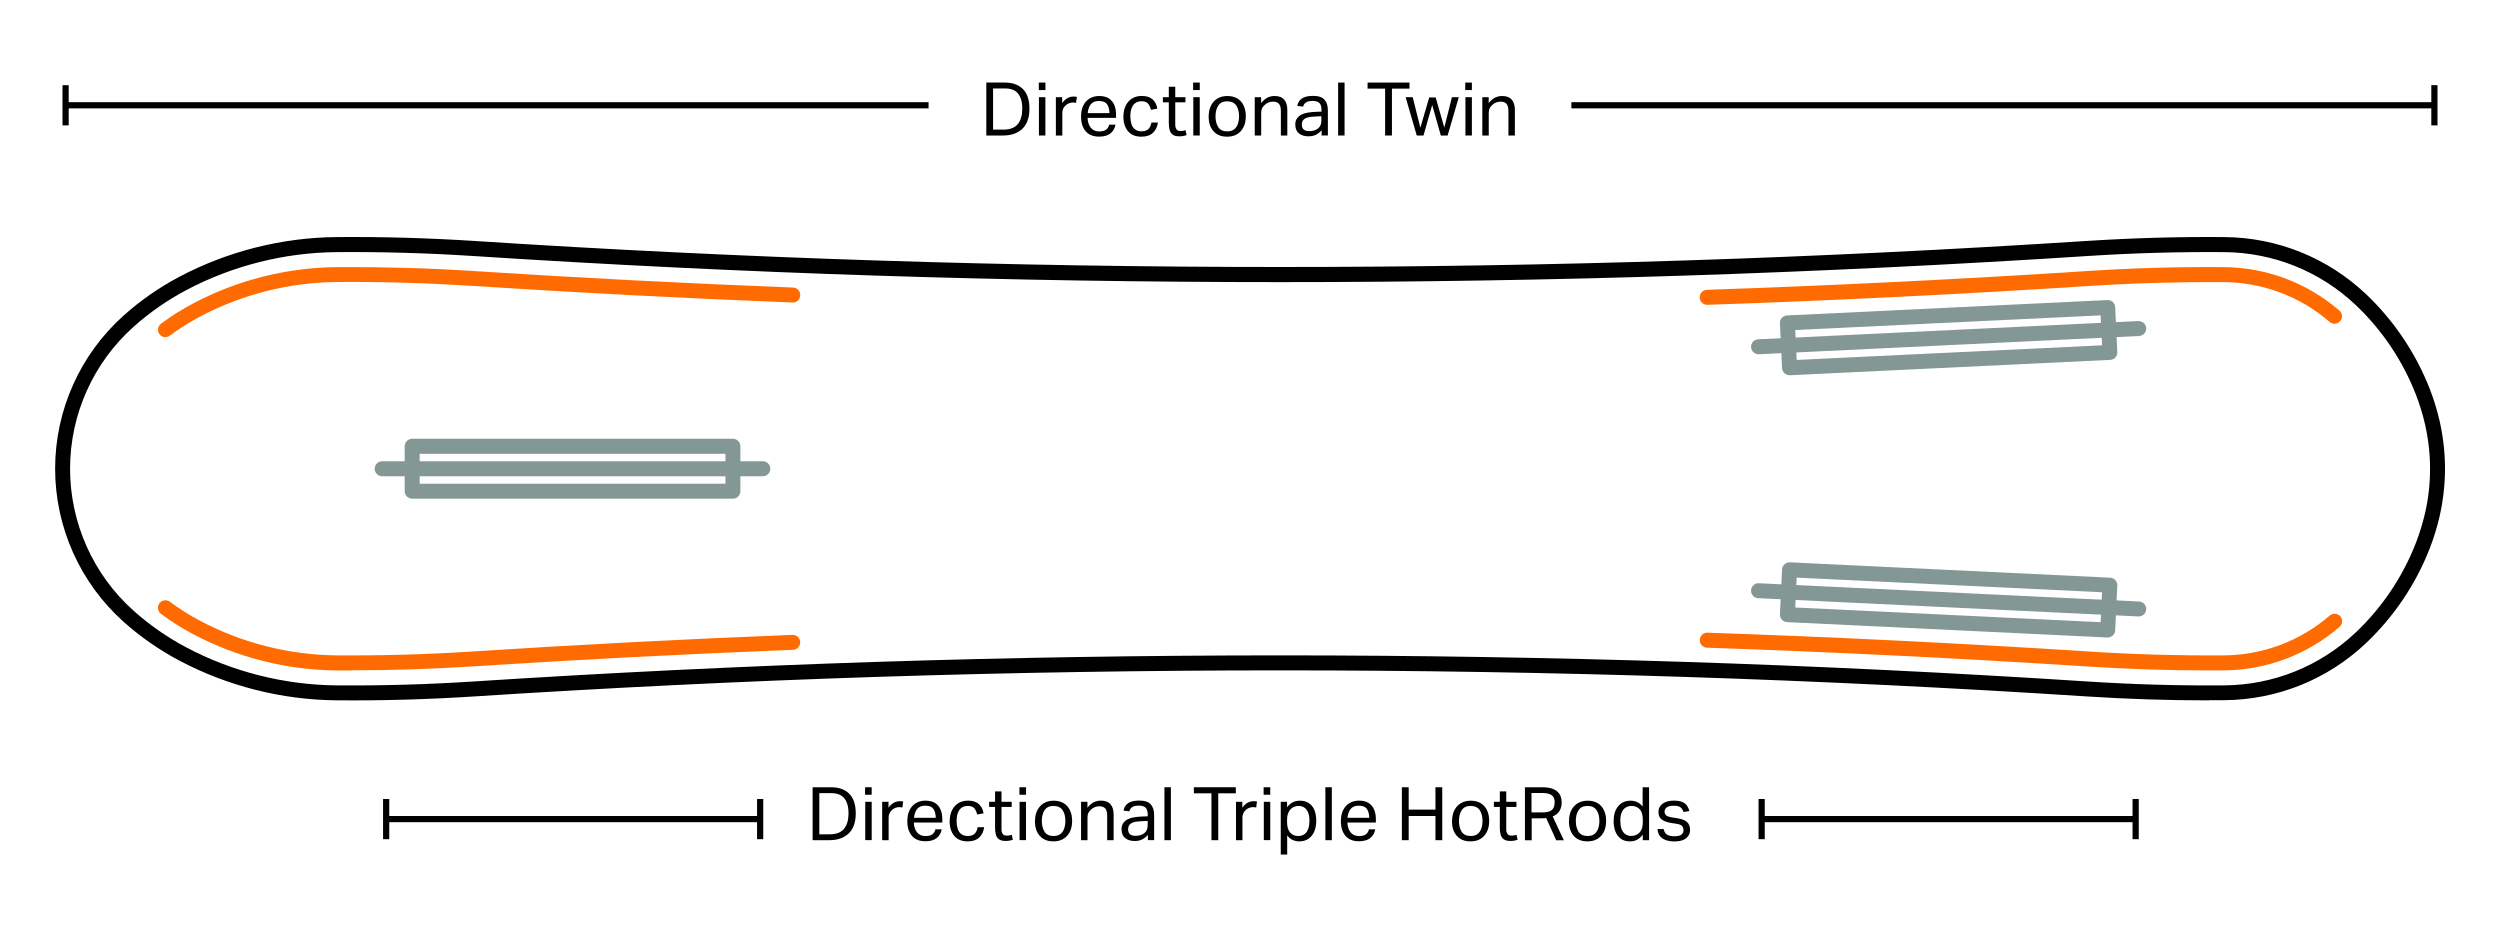
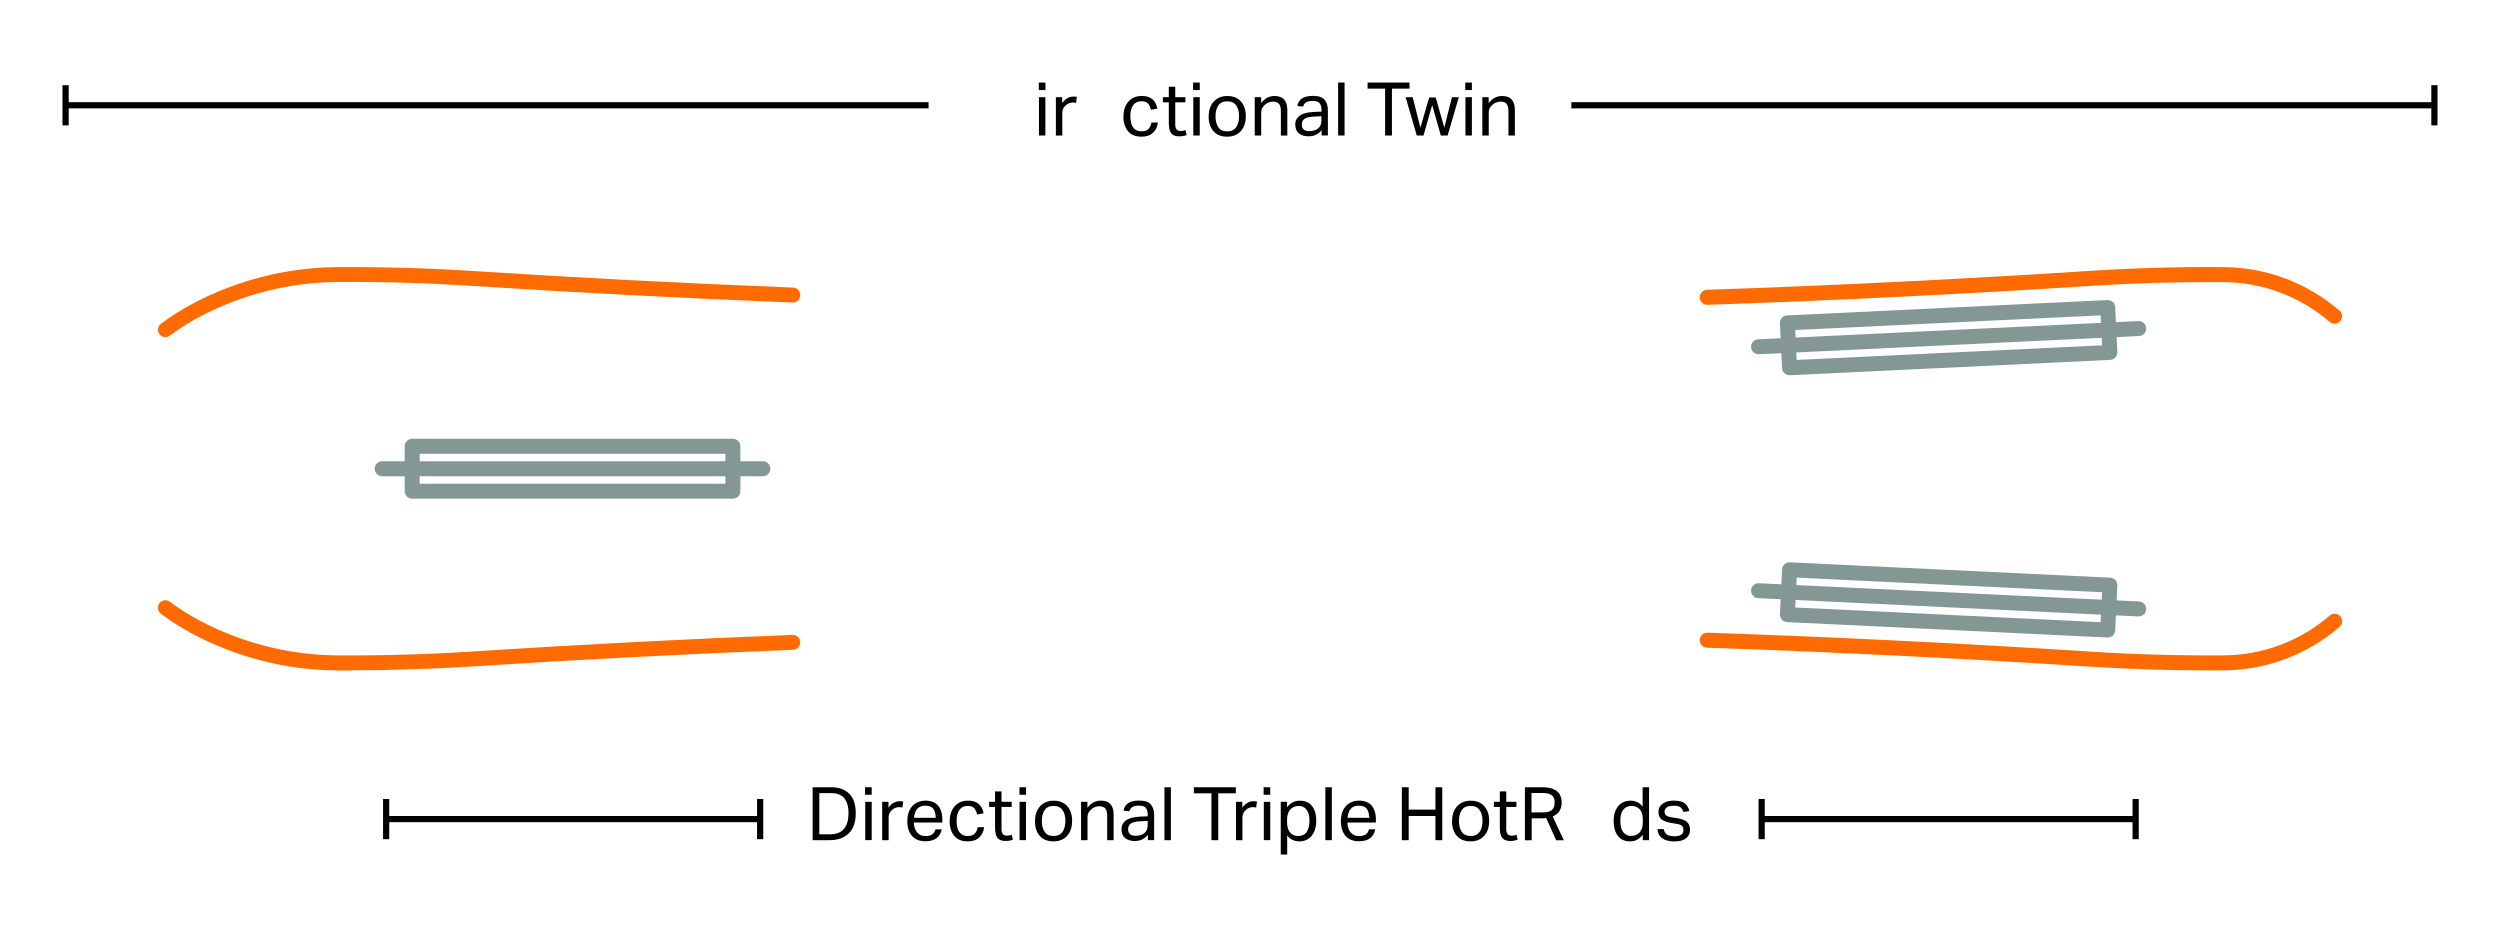
<svg xmlns="http://www.w3.org/2000/svg" viewBox="0 0 400 150" data-name="Layer 1" id="Layer_1">
  <defs>
    <style>
      .cls-1 {
        fill: #839794;
      }

      .cls-2 {
        fill: #ff6b00;
      }
    </style>
  </defs>
  <g>
-     <path d="M353.46,112.06c-6.5,0-13.08-.21-19.56-.63-21.39-1.39-43.1-2.44-64.51-3.13-21.4-.69-43.1-1.04-64.51-1.04s-43.12.35-64.51,1.04c-21.41.69-43.12,1.75-64.51,3.13-7.3.47-14.7.69-22.01.62-8.75-.07-17.47-2.28-25.2-6.38-3.19-1.69-6.16-3.76-8.85-6.16-6.98-6.23-10.98-15.17-10.98-24.52s4-18.29,10.98-24.52c2.68-2.4,5.66-4.47,8.85-6.16,7.73-4.1,16.45-6.3,25.2-6.38,7.31-.06,14.71.15,22.01.62,21.39,1.39,43.1,2.44,64.51,3.13,21.4.69,43.1,1.04,64.51,1.04s43.12-.35,64.51-1.04c21.42-.69,43.12-1.75,64.51-3.13,7.3-.47,14.7-.68,22.01-.62,8.44.07,16.48,3.3,22.62,9.1,4.47,4.22,8.01,9.49,10.24,15.22.65,1.67,1.18,3.41,1.58,5.16.56,2.48.85,5.03.85,7.57s-.29,5.09-.85,7.57c-.4,1.75-.93,3.49-1.58,5.16-2.22,5.74-5.77,11-10.24,15.22-6.14,5.8-14.18,9.03-22.62,9.1-.81,0-1.63,0-2.45,0ZM204.87,104.86c21.44,0,43.17.35,64.59,1.04,21.44.69,43.17,1.75,64.59,3.14,7.24.47,14.58.68,21.84.62,7.84-.06,15.29-3.06,21-8.44,4.22-3.98,7.55-8.94,9.65-14.35.61-1.57,1.1-3.19,1.48-4.83.53-2.31.79-4.68.79-7.04s-.27-4.73-.79-7.04c-.37-1.64-.87-3.26-1.48-4.83-2.1-5.41-5.43-10.37-9.65-14.35-5.7-5.38-13.16-8.38-21-8.44-7.26-.06-14.6.15-21.84.62-21.42,1.39-43.15,2.44-64.59,3.14-21.42.69-43.15,1.04-64.59,1.04s-43.17-.35-64.59-1.04c-21.44-.69-43.17-1.75-64.59-3.14-7.24-.47-14.58-.68-21.83-.62-8.37.07-16.71,2.18-24.1,6.1-3.01,1.6-5.83,3.56-8.37,5.83-6.47,5.77-10.18,14.06-10.18,22.73s3.71,16.96,10.18,22.73h0c2.54,2.27,5.36,4.23,8.37,5.83,7.4,3.92,15.73,6.03,24.1,6.1,7.26.06,14.6-.15,21.84-.62,21.42-1.39,43.15-2.44,64.59-3.14,21.42-.69,43.15-1.04,64.59-1.04Z" />
    <g>
      <g id="LINE">
        <path d="M342.2,98.63s-.04,0-.06,0l-60.83-2.92c-.66-.03-1.17-.59-1.14-1.25s.6-1.19,1.25-1.14l60.83,2.92c.66.03,1.17.59,1.14,1.25-.03.64-.56,1.14-1.2,1.14Z" class="cls-1" />
      </g>
      <path d="M337.24,102s-.04,0-.06,0l-51.25-2.46c-.32-.02-.62-.16-.83-.39-.21-.24-.33-.55-.31-.86l.34-7.18c.03-.66.6-1.17,1.25-1.14l51.25,2.46c.32.02.62.16.83.39.21.24.33.55.31.86l-.34,7.18c-.03.64-.56,1.14-1.2,1.14ZM287.24,97.2l48.86,2.35.23-4.79-48.86-2.34-.23,4.79Z" class="cls-1" />
    </g>
    <g>
      <g data-name="LINE" id="LINE-2">
        <path d="M281.37,56.68c-.64,0-1.17-.5-1.2-1.14-.03-.66.48-1.22,1.14-1.25l60.83-2.92c.66,0,1.22.48,1.25,1.14.03.66-.48,1.22-1.14,1.25l-60.83,2.92s-.04,0-.06,0Z" class="cls-1" />
      </g>
      <path d="M286.33,60.04c-.64,0-1.17-.5-1.2-1.14l-.34-7.18c-.02-.32.1-.63.31-.86.21-.24.51-.38.83-.39l51.25-2.46c.66-.04,1.22.48,1.25,1.14l.34,7.18c.02.32-.1.63-.31.86-.21.24-.51.38-.83.39l-51.25,2.46s-.04,0-.06,0ZM287.24,52.8l.23,4.79,48.86-2.34-.23-4.79-48.86,2.34Z" class="cls-1" />
    </g>
    <g>
      <g data-name="LINE" id="LINE-3">
        <path d="M122.05,76.2h-60.9c-.66,0-1.2-.54-1.2-1.2s.54-1.2,1.2-1.2h60.9c.66,0,1.2.54,1.2,1.2s-.54,1.2-1.2,1.2Z" class="cls-1" />
      </g>
      <path d="M117.26,79.79h-51.31c-.66,0-1.2-.54-1.2-1.2v-7.19c0-.66.54-1.2,1.2-1.2h51.31c.66,0,1.2.54,1.2,1.2v7.19c0,.66-.54,1.2-1.2,1.2ZM67.15,77.4h48.92v-4.79h-48.92v4.79Z" class="cls-1" />
    </g>
    <path d="M373.53,51.8c-.28,0-.56-.1-.78-.29-4.69-4.06-10.69-6.32-16.9-6.37-7.13-.05-14.36.15-21.49.61-20.27,1.31-40.85,2.33-61.17,3.02-.66.02-1.22-.5-1.24-1.16-.02-.66.5-1.22,1.16-1.24,20.29-.69,40.85-1.71,61.09-3.02,7.19-.47,14.47-.67,21.66-.61,6.78.05,13.33,2.53,18.45,6.96.5.43.55,1.19.12,1.69-.24.27-.57.41-.91.41Z" class="cls-2" />
    <path d="M26.47,53.95c-.37,0-.73-.17-.96-.48-.39-.53-.28-1.28.25-1.68,1.62-1.2,3.34-2.29,5.12-3.23,7.06-3.74,15.01-5.75,23-5.82,7.18-.05,14.48.15,21.66.61,16.95,1.1,34.23,1.99,51.35,2.66.66.03,1.18.58,1.15,1.24-.03.66-.58,1.2-1.24,1.15-17.14-.67-34.44-1.57-51.42-2.67-7.13-.46-14.37-.67-21.49-.61-7.6.06-15.17,1.98-21.9,5.54-1.67.89-3.29,1.91-4.82,3.04-.21.16-.47.24-.71.24Z" class="cls-2" />
    <path d="M56.28,107.27c-.8,0-1.61,0-2.41,0-7.99-.06-15.94-2.08-23-5.82-1.78-.95-3.51-2.03-5.12-3.24-.53-.4-.64-1.15-.25-1.68.39-.53,1.14-.64,1.68-.25,1.52,1.13,3.14,2.15,4.82,3.04,6.72,3.56,14.29,5.48,21.89,5.54,7.13.05,14.36-.15,21.49-.61,17.01-1.1,34.31-2,51.41-2.67.67-.03,1.22.49,1.24,1.15.03.66-.49,1.22-1.15,1.24-17.09.67-34.36,1.56-51.35,2.66-6.38.41-12.86.62-19.25.62Z" class="cls-2" />
    <path d="M353.46,107.27c-6.4,0-12.87-.21-19.25-.62-20.28-1.31-40.83-2.33-61.09-3.02-.66-.02-1.18-.58-1.16-1.24.02-.66.58-1.2,1.24-1.16,20.29.69,40.86,1.71,61.17,3.02,7.12.46,14.37.66,21.49.61,6.21-.05,12.21-2.31,16.9-6.37.5-.43,1.26-.38,1.69.12.43.5.38,1.26-.12,1.69-5.12,4.43-11.67,6.9-18.45,6.96-.8,0-1.6,0-2.41,0Z" class="cls-2" />
  </g>
  <g>
    <path d="M130.01,125.96h2.97c1.23,0,2.19.34,2.89,1.03s1.05,1.74,1.05,3.15-.38,2.5-1.13,3.21c-.76.72-1.78,1.08-3.08,1.08h-2.69v-8.47ZM135.77,130.16c0-1.04-.22-1.84-.66-2.41s-1.15-.85-2.14-.85h-1.88v6.59h1.65c1.05,0,1.82-.29,2.3-.88s.72-1.4.72-2.44Z" />
    <path d="M138.41,125.96h1.06v1.2h-1.06v-1.2ZM138.44,128.29h1.03v6.13h-1.03v-6.13Z" />
    <path d="M141.14,128.29h1.02v.95c.23-.34.5-.6.81-.78s.64-.27.99-.27c.23,0,.41.02.55.05l-.13.96c-.08-.02-.16-.03-.24-.04-.08-.01-.17-.02-.26-.02-.19,0-.38.03-.58.1-.19.07-.38.18-.56.34-.17.15-.31.32-.41.52-.1.2-.15.43-.15.69v3.64h-1.03v-6.13Z" />
    <path d="M145.17,131.4c0-.71.12-1.31.37-1.8.25-.49.59-.86,1.03-1.12.44-.25.93-.38,1.5-.38.63,0,1.15.13,1.54.38.4.26.69.61.88,1.06.19.45.28.96.28,1.54v.52h-4.56c.03.67.2,1.19.52,1.58s.76.59,1.33.59c.51,0,.89-.1,1.13-.29.24-.19.4-.46.48-.79h1c-.1.59-.37,1.05-.79,1.39s-1.03.52-1.82.52c-.93,0-1.64-.28-2.14-.85-.5-.57-.75-1.36-.75-2.36ZM146.48,129.87c-.13.3-.21.62-.24.98h3.49c-.03-.62-.16-1.11-.4-1.44s-.66-.5-1.28-.5c-.42,0-.76.09-1.01.26-.25.17-.44.41-.57.71Z" />
    <path d="M151.95,131.38c0-.66.12-1.23.36-1.72.24-.49.58-.87,1.01-1.15.44-.27.96-.41,1.57-.41.73,0,1.3.18,1.71.54.41.36.67.86.77,1.49l-1.03.19c-.08-.4-.23-.72-.44-.98-.21-.26-.56-.39-1.04-.39-.44,0-.79.11-1.05.32-.27.21-.46.5-.58.86-.12.36-.18.77-.18,1.22s.06.85.17,1.22c.11.37.3.66.57.87.27.21.62.32,1.06.32.5,0,.87-.13,1.11-.38.24-.25.4-.6.47-1.03h1.04c-.1.7-.37,1.25-.81,1.66s-1.05.61-1.84.61c-.93,0-1.65-.29-2.14-.88s-.74-1.37-.74-2.36Z" />
    <path d="M159.21,132.43v-3.32h-.95v-.82h.95v-1.67h1.03v1.67h1.63v.82h-1.63v3.6c0,.3.07.54.2.72.13.18.34.27.62.27.17,0,.33-.01.46-.04.13-.03.25-.06.36-.09l.18.79c-.16.05-.33.1-.52.14-.19.04-.41.05-.66.05-.46,0-.81-.09-1.05-.27-.24-.18-.41-.43-.49-.75-.09-.32-.13-.69-.13-1.1Z" />
    <path d="M163.11,125.96h1.06v1.2h-1.06v-1.2ZM163.13,128.29h1.03v6.13h-1.03v-6.13Z" />
    <path d="M165.6,131.38c0-.67.12-1.25.37-1.74.25-.49.59-.86,1.04-1.13.45-.27.98-.4,1.58-.4s1.15.13,1.58.39c.44.26.78.63,1.01,1.12.24.48.36,1.06.36,1.72s-.12,1.25-.36,1.74c-.24.49-.59.87-1.03,1.14-.45.27-.98.4-1.6.4-.93,0-1.66-.29-2.18-.87s-.78-1.37-.78-2.37ZM166.69,131.35c0,.7.15,1.28.44,1.73.29.45.77.68,1.44.68.44,0,.8-.1,1.08-.31.28-.21.48-.49.61-.86.13-.37.2-.79.2-1.25,0-.7-.15-1.28-.45-1.72-.3-.44-.78-.67-1.44-.67s-1.13.22-1.43.67c-.3.45-.45,1.02-.45,1.73Z" />
    <path d="M172.97,128.29h1.02v.94c.32-.4.65-.69,1.01-.87.36-.17.74-.26,1.13-.26.7,0,1.21.19,1.55.58s.5.94.5,1.67v4.08h-1.03v-3.88c0-.57-.1-.97-.31-1.2-.21-.23-.52-.35-.94-.35-.22,0-.45.04-.68.12-.23.08-.44.21-.62.38-.2.17-.35.36-.45.55-.1.19-.15.45-.15.75v3.63h-1.03v-6.13Z" />
    <path d="M179.44,132.73c0-.42.09-.76.27-1.02.18-.26.42-.47.71-.62.3-.15.63-.26,1.01-.32.38-.06.76-.1,1.15-.12l1.06-.04v-.24c0-.52-.11-.9-.33-1.13-.22-.23-.58-.34-1.08-.34s-.85.08-1.08.24-.38.39-.45.67l-.94-.11c.11-.56.38-.97.8-1.23.42-.26.99-.38,1.71-.38.89,0,1.51.21,1.86.62.36.41.53.98.53,1.72v3.99h-1v-.84c-.22.27-.5.5-.84.69-.34.19-.76.29-1.27.29-.62,0-1.12-.15-1.51-.46s-.59-.77-.59-1.38ZM180.5,132.71c0,.31.09.56.28.74.19.19.49.28.92.28.58,0,1.04-.14,1.4-.43s.53-.7.53-1.26v-.69l-.98.04c-.55.02-.99.08-1.3.18s-.53.25-.66.44-.19.42-.19.69Z" />
    <path d="M186.31,125.96h1.03v8.47h-1.03v-8.47Z" />
    <path d="M193.82,126.93h-2.8v-.97h6.71v.97h-2.81v7.5h-1.09v-7.5Z" />
    <path d="M197.75,128.29h1.02v.95c.23-.34.5-.6.81-.78s.64-.27.99-.27c.23,0,.41.02.55.05l-.13.96c-.08-.02-.16-.03-.24-.04-.08-.01-.17-.02-.26-.02-.19,0-.38.03-.58.1-.19.07-.38.18-.56.34-.17.15-.31.32-.41.52-.1.2-.15.43-.15.69v3.64h-1.03v-6.13Z" />
    <path d="M202.18,125.96h1.06v1.2h-1.06v-1.2ZM202.21,128.29h1.03v6.13h-1.03v-6.13Z" />
    <path d="M204.91,128.29h1.02v.87c.25-.34.55-.6.88-.78s.73-.27,1.18-.27c.58,0,1.07.14,1.46.41.39.27.68.65.87,1.13.19.48.28,1.04.28,1.67,0,.67-.11,1.26-.33,1.75-.22.5-.54.88-.94,1.15-.41.27-.89.4-1.45.4-.34,0-.68-.07-1.02-.21s-.64-.39-.91-.75v3.07h-1.03v-8.44ZM209.51,131.33c0-.6-.08-1.07-.25-1.42-.17-.34-.38-.59-.63-.74-.26-.15-.53-.22-.81-.22-.61,0-1.08.2-1.4.61-.32.4-.49.92-.49,1.55v.42c0,.69.15,1.23.45,1.63.3.4.75.6,1.35.6.34,0,.64-.08.91-.24s.48-.42.63-.78.24-.83.24-1.42Z" />
    <path d="M212.06,125.96h1.03v8.47h-1.03v-8.47Z" />
    <path d="M214.54,131.4c0-.71.12-1.31.37-1.8.25-.49.59-.86,1.03-1.12.44-.25.93-.38,1.5-.38.63,0,1.15.13,1.54.38.4.26.69.61.88,1.06.19.45.28.96.28,1.54v.52h-4.56c.03.67.2,1.19.52,1.58s.76.59,1.33.59c.51,0,.89-.1,1.13-.29.24-.19.4-.46.48-.79h1c-.1.59-.37,1.05-.79,1.39s-1.03.52-1.82.52c-.93,0-1.64-.28-2.14-.85-.5-.57-.75-1.36-.75-2.36ZM215.84,129.87c-.13.3-.21.62-.24.98h3.49c-.03-.62-.16-1.11-.4-1.44s-.66-.5-1.28-.5c-.42,0-.76.09-1.01.26-.25.17-.44.41-.57.71Z" />
    <path d="M229.67,130.56h-4.28v3.87h-1.09v-8.47h1.09v3.58h4.28v-3.58h1.09v8.47h-1.09v-3.87Z" />
    <path d="M232.33,131.38c0-.67.12-1.25.37-1.74.25-.49.59-.86,1.04-1.13.45-.27.98-.4,1.58-.4s1.15.13,1.58.39c.44.26.78.63,1.01,1.12.24.48.36,1.06.36,1.72s-.12,1.25-.36,1.74c-.24.49-.59.87-1.03,1.14-.45.27-.98.4-1.6.4-.93,0-1.66-.29-2.18-.87s-.78-1.37-.78-2.37ZM233.43,131.35c0,.7.15,1.28.44,1.73.29.45.77.68,1.44.68.44,0,.8-.1,1.08-.31.28-.21.48-.49.61-.86.13-.37.2-.79.2-1.25,0-.7-.15-1.28-.45-1.72-.3-.44-.78-.67-1.44-.67s-1.13.22-1.43.67c-.3.45-.45,1.02-.45,1.73Z" />
    <path d="M239.97,132.43v-3.32h-.95v-.82h.95v-1.67h1.03v1.67h1.63v.82h-1.63v3.6c0,.3.07.54.2.72.13.18.34.27.62.27.17,0,.33-.01.46-.04.13-.03.25-.06.36-.09l.18.79c-.16.05-.33.1-.52.14-.19.04-.41.05-.66.05-.46,0-.81-.09-1.05-.27-.24-.18-.41-.43-.49-.75-.09-.32-.13-.69-.13-1.1Z" />
    <path d="M243.97,125.96h2.78c.63,0,1.15.07,1.56.21.41.14.72.33.95.56.23.23.38.49.47.77.09.28.14.57.14.86,0,.54-.11,1-.34,1.38-.23.38-.6.68-1.1.89l1.78,3.81h-1.22l-1.6-3.55c-.22.02-.44.04-.65.04h-1.67v3.51h-1.08v-8.47ZM248.75,128.38c0-.32-.06-.58-.18-.81-.12-.22-.32-.39-.62-.51-.29-.12-.71-.18-1.25-.18h-1.66v3.1h1.8c.51,0,.9-.07,1.17-.2s.46-.32.57-.56c.11-.24.16-.52.16-.85Z" />
-     <path d="M251.04,131.38c0-.67.12-1.25.37-1.74.25-.49.59-.86,1.04-1.13.45-.27.98-.4,1.58-.4s1.15.13,1.58.39c.44.26.78.63,1.01,1.12.24.48.36,1.06.36,1.72s-.12,1.25-.36,1.74c-.24.49-.59.87-1.03,1.14-.45.27-.98.4-1.6.4-.93,0-1.66-.29-2.18-.87s-.78-1.37-.78-2.37ZM252.13,131.35c0,.7.15,1.28.44,1.73.29.45.77.68,1.44.68.44,0,.8-.1,1.08-.31.28-.21.48-.49.61-.86.13-.37.2-.79.2-1.25,0-.7-.15-1.28-.45-1.72-.3-.44-.78-.67-1.44-.67s-1.13.22-1.43.67c-.3.45-.45,1.02-.45,1.73Z" />
    <path d="M258.18,131.39c0-1.01.24-1.81.73-2.4.49-.59,1.15-.88,2-.88.32,0,.65.06.98.2.33.13.64.38.93.74v-3.09h1.03v8.47h-1.01v-.89c-.25.35-.55.62-.88.8-.33.19-.72.28-1.17.28-.59,0-1.08-.14-1.47-.43-.39-.29-.67-.67-.86-1.16-.19-.49-.28-1.04-.28-1.64ZM259.26,131.37c0,.6.08,1.08.25,1.42.17.35.38.59.64.74.26.15.53.22.82.22.56,0,1.02-.18,1.36-.55s.52-.9.52-1.61v-.42c0-.78-.17-1.34-.5-1.69s-.77-.53-1.3-.53c-.33,0-.63.08-.91.24s-.49.41-.65.76c-.16.35-.24.82-.24,1.41Z" />
    <path d="M269.35,132.81c0-.25-.07-.46-.2-.63s-.43-.3-.89-.37l-.78-.12c-.69-.11-1.21-.29-1.58-.55-.36-.26-.55-.67-.55-1.24,0-.38.11-.7.32-.97.21-.27.5-.47.87-.62.37-.14.78-.21,1.24-.21.59,0,1.06.07,1.4.22s.59.35.76.61c.17.25.28.53.36.84l-.94.15c-.11-.33-.27-.58-.48-.75-.21-.17-.56-.25-1.07-.25-.57,0-.96.09-1.17.29-.21.19-.31.4-.31.63,0,.25.08.45.23.6.15.15.46.26.94.34l.89.14c.72.12,1.24.32,1.55.62.31.29.47.72.47,1.28,0,.51-.21.94-.62,1.29-.41.34-1.03.52-1.85.52-.49,0-.94-.06-1.34-.19-.4-.13-.73-.34-.98-.63-.25-.29-.39-.68-.42-1.16h1c.07.43.25.73.54.9.29.17.68.25,1.18.25s.89-.09,1.11-.27c.22-.18.33-.41.33-.71Z" />
  </g>
  <g>
-     <path d="M157.8,13.21h2.97c1.23,0,2.19.34,2.89,1.03s1.05,1.74,1.05,3.15-.38,2.5-1.13,3.21c-.76.72-1.78,1.08-3.08,1.08h-2.69v-8.47ZM163.57,17.41c0-1.04-.22-1.84-.66-2.41s-1.15-.85-2.14-.85h-1.88v6.59h1.65c1.05,0,1.82-.29,2.3-.88s.72-1.4.72-2.44Z" />
    <path d="M166.21,13.21h1.06v1.2h-1.06v-1.2ZM166.23,15.55h1.03v6.13h-1.03v-6.13Z" />
    <path d="M168.93,15.55h1.02v.95c.23-.34.5-.6.81-.78s.64-.27.99-.27c.23,0,.41.02.55.05l-.13.96c-.08-.02-.16-.03-.24-.04-.08-.01-.17-.02-.26-.02-.19,0-.38.03-.58.1-.19.07-.38.18-.56.34-.17.15-.31.32-.41.52-.1.2-.15.43-.15.69v3.64h-1.03v-6.13Z" />
-     <path d="M172.97,18.66c0-.71.12-1.31.37-1.8.25-.49.59-.86,1.03-1.12.44-.25.93-.38,1.5-.38.63,0,1.15.13,1.54.38.4.26.69.61.88,1.06.19.45.28.96.28,1.54v.52h-4.56c.03.67.2,1.19.52,1.58s.76.59,1.33.59c.51,0,.89-.1,1.13-.29.24-.19.4-.46.48-.79h1c-.1.59-.37,1.05-.79,1.39s-1.03.52-1.82.52c-.93,0-1.64-.28-2.14-.85-.5-.57-.75-1.36-.75-2.36ZM174.27,17.12c-.13.3-.21.62-.24.98h3.49c-.03-.62-.16-1.11-.4-1.44s-.66-.5-1.28-.5c-.42,0-.76.09-1.01.26-.25.17-.44.41-.57.71Z" />
    <path d="M179.75,18.63c0-.66.12-1.23.36-1.72.24-.49.58-.87,1.01-1.15.44-.27.96-.41,1.57-.41.73,0,1.3.18,1.71.54.41.36.67.86.77,1.49l-1.03.19c-.08-.4-.23-.72-.44-.98-.21-.26-.56-.39-1.04-.39-.44,0-.79.11-1.05.32-.27.21-.46.5-.58.86-.12.36-.18.77-.18,1.22s.06.85.17,1.22c.11.37.3.66.57.87.27.21.62.32,1.06.32.5,0,.87-.13,1.11-.38.24-.25.4-.6.47-1.03h1.04c-.1.7-.37,1.25-.81,1.66s-1.05.61-1.84.61c-.93,0-1.65-.29-2.14-.88s-.74-1.37-.74-2.36Z" />
    <path d="M187.01,19.69v-3.32h-.95v-.82h.95v-1.67h1.03v1.67h1.63v.82h-1.63v3.6c0,.3.07.54.2.72.13.18.34.27.62.27.17,0,.33-.01.46-.04.13-.03.25-.06.36-.09l.18.79c-.16.05-.33.1-.52.14-.19.04-.41.05-.66.05-.46,0-.81-.09-1.05-.27-.24-.18-.41-.43-.49-.75-.09-.32-.13-.69-.13-1.1Z" />
    <path d="M190.9,13.21h1.06v1.2h-1.06v-1.2ZM190.93,15.55h1.03v6.13h-1.03v-6.13Z" />
    <path d="M193.39,18.63c0-.67.12-1.25.37-1.74.25-.49.59-.86,1.04-1.13.45-.27.98-.4,1.58-.4s1.15.13,1.58.39c.44.26.78.63,1.01,1.12.24.48.36,1.06.36,1.72s-.12,1.25-.36,1.74c-.24.49-.59.87-1.03,1.14-.45.27-.98.4-1.6.4-.93,0-1.66-.29-2.18-.87s-.78-1.37-.78-2.37ZM194.48,18.61c0,.7.15,1.28.44,1.73.29.45.77.68,1.44.68.44,0,.8-.1,1.08-.31.28-.21.48-.49.61-.86.13-.37.2-.79.2-1.25,0-.7-.15-1.28-.45-1.72-.3-.44-.78-.67-1.44-.67s-1.13.22-1.43.67c-.3.45-.45,1.02-.45,1.73Z" />
    <path d="M200.76,15.55h1.02v.94c.32-.4.65-.69,1.01-.87.36-.17.74-.26,1.13-.26.7,0,1.21.19,1.55.58s.5.94.5,1.67v4.08h-1.03v-3.88c0-.57-.1-.97-.31-1.2-.21-.23-.52-.35-.94-.35-.22,0-.45.04-.68.12-.23.08-.44.21-.62.38-.2.17-.35.36-.45.55-.1.19-.15.45-.15.75v3.63h-1.03v-6.13Z" />
    <path d="M207.24,19.98c0-.42.09-.76.27-1.02.18-.26.42-.47.71-.62.3-.15.63-.26,1.01-.32.38-.06.76-.1,1.15-.12l1.06-.04v-.24c0-.52-.11-.9-.33-1.13-.22-.23-.58-.34-1.08-.34s-.85.08-1.08.24-.38.39-.45.67l-.94-.11c.11-.56.38-.97.8-1.23.42-.26.99-.38,1.71-.38.89,0,1.51.21,1.86.62.36.41.53.98.53,1.72v3.99h-1v-.84c-.22.27-.5.5-.84.69-.34.19-.76.29-1.27.29-.62,0-1.12-.15-1.51-.46s-.59-.77-.59-1.38ZM208.29,19.96c0,.31.09.56.28.74.19.19.49.28.92.28.58,0,1.04-.14,1.4-.43s.53-.7.53-1.26v-.69l-.98.04c-.55.02-.99.08-1.3.18s-.53.25-.66.44-.19.42-.19.69Z" />
    <path d="M214.1,13.21h1.03v8.47h-1.03v-8.47Z" />
    <path d="M221.61,14.18h-2.8v-.97h6.71v.97h-2.81v7.5h-1.09v-7.5Z" />
    <path d="M232.32,15.55h1.09l-1.79,6.13h-1.09l-1.38-4.88-1.39,4.88h-1.08l-1.78-6.13h1.13l1.23,4.88,1.41-4.84h1.04l1.38,4.83,1.22-4.87Z" />
    <path d="M234.44,13.21h1.06v1.2h-1.06v-1.2ZM234.47,15.55h1.03v6.13h-1.03v-6.13Z" />
    <path d="M237.17,15.55h1.02v.94c.32-.4.65-.69,1.01-.87.36-.17.74-.26,1.13-.26.7,0,1.21.19,1.55.58s.5.94.5,1.67v4.08h-1.03v-3.88c0-.57-.1-.97-.31-1.2-.21-.23-.52-.35-.94-.35-.22,0-.45.04-.68.12-.23.08-.44.21-.62.38-.2.17-.35.36-.45.55-.1.19-.15.45-.15.75v3.63h-1.03v-6.13Z" />
  </g>
  <g>
    <rect height=".99" width="59.84" y="130.56" x="281.86" />
    <rect height="6.43" width=".99" y="127.84" x="281.37" />
    <rect height="6.43" width=".99" y="127.84" x="341.21" />
  </g>
  <g>
    <rect height=".99" width="138.08" y="16.35" x="251.42" />
    <rect height="6.43" width=".99" y="13.63" x="389.01" />
  </g>
  <g>
    <rect height=".99" width="138.08" y="16.35" x="10.49" />
    <rect height="6.43" width=".99" y="13.63" x="10" />
  </g>
  <g>
    <rect height=".99" width="59.84" y="130.56" x="61.79" />
    <rect height="6.43" width=".99" y="127.84" x="121.13" />
    <rect height="6.43" width=".99" y="127.84" x="61.29" />
  </g>
</svg>